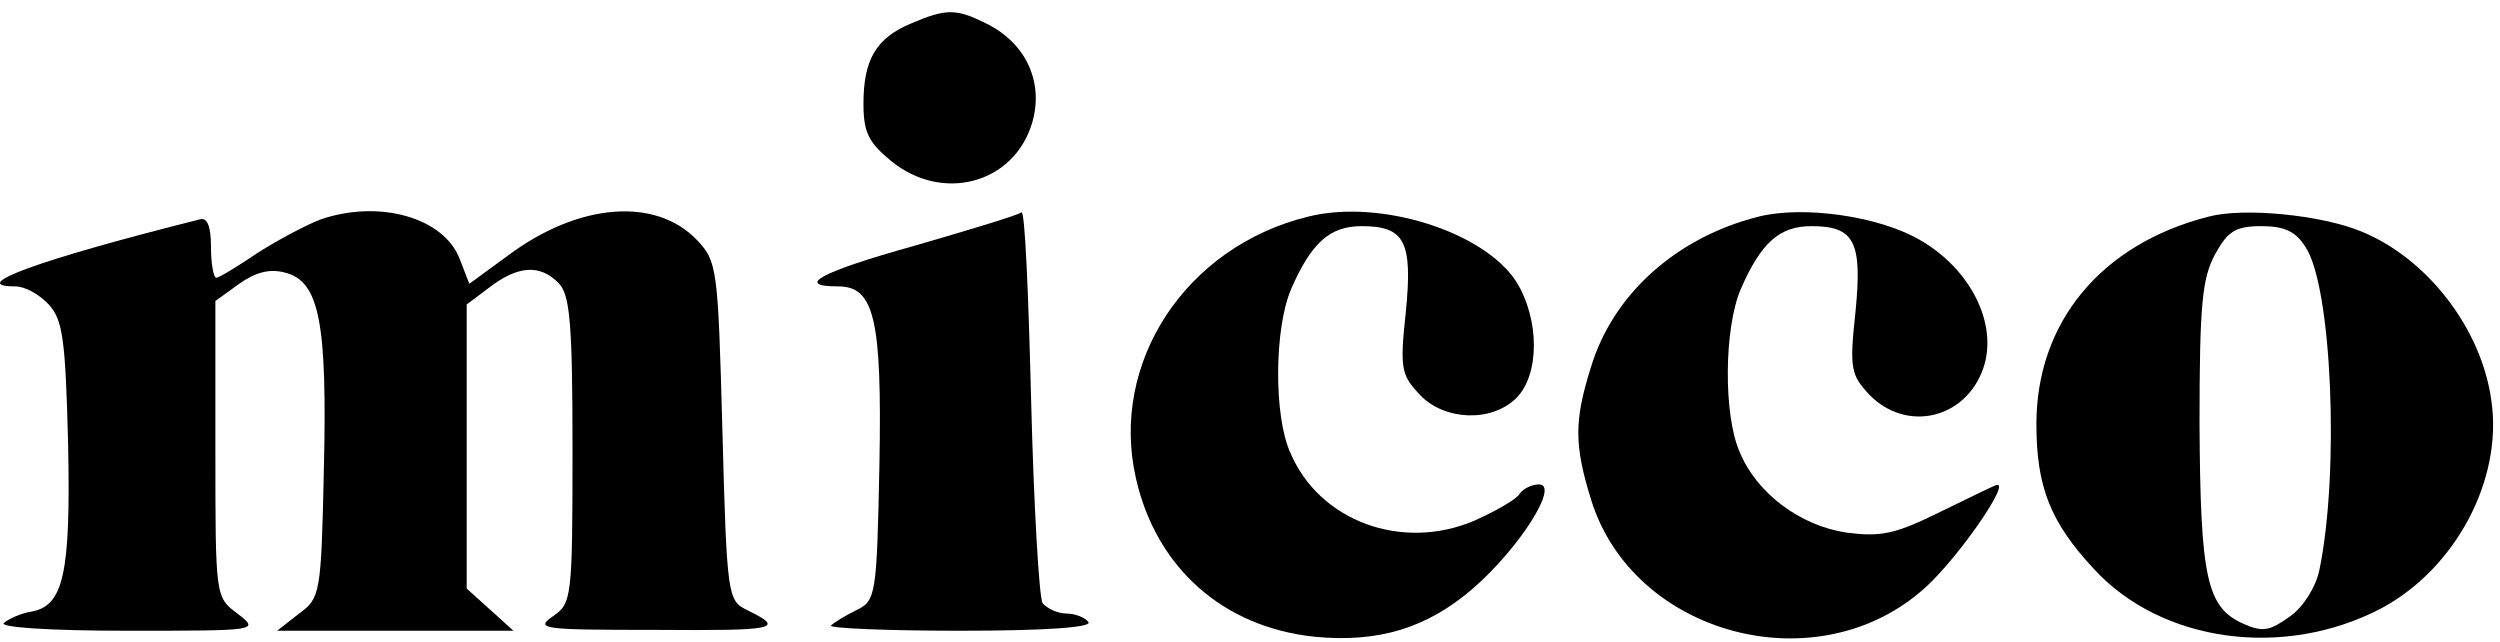
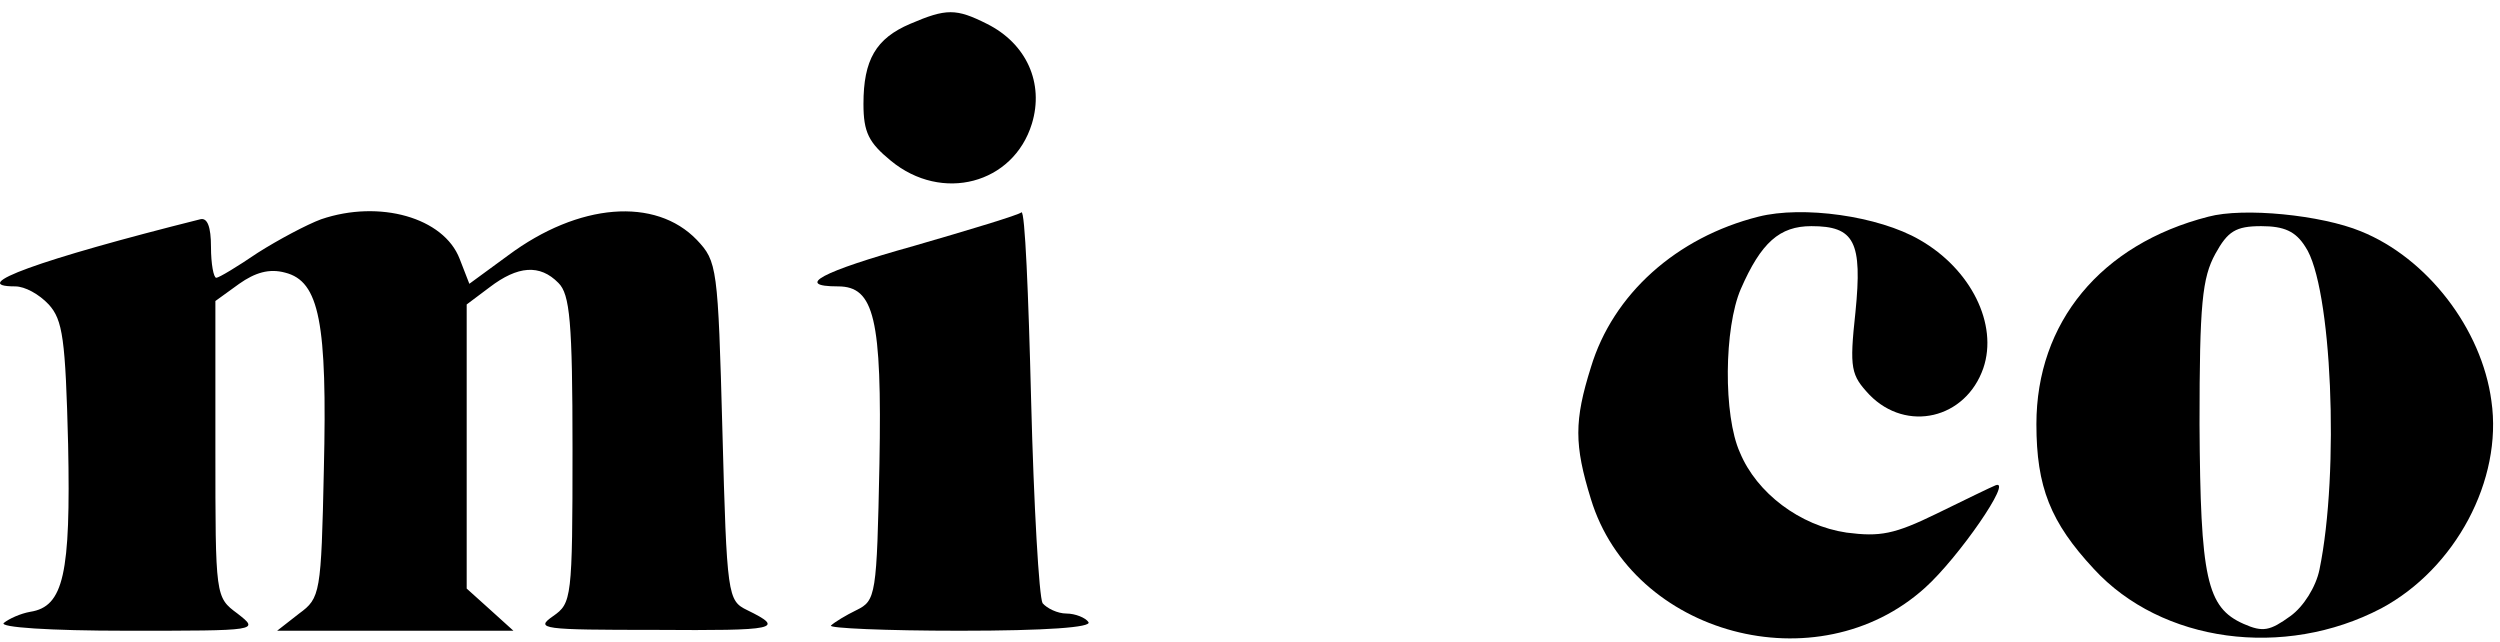
<svg xmlns="http://www.w3.org/2000/svg" width="148" height="38" viewBox="0 0 148 38" fill="none">
  <path d="M53.884 1.411C51.848 2.277 51.117 3.551 51.117 6.15C51.117 7.832 51.43 8.444 52.736 9.514C55.763 12.011 59.992 10.89 61.088 7.323C61.819 4.927 60.775 2.583 58.426 1.411C56.599 0.493 56.024 0.493 53.884 1.411Z" fill="black" />
  <path d="M19.015 12.979C18.18 13.285 16.457 14.202 15.257 14.966C14.056 15.782 12.96 16.445 12.803 16.445C12.646 16.445 12.49 15.629 12.49 14.61C12.49 13.438 12.281 12.877 11.863 12.979C2.31 15.374 -2.023 16.954 0.901 16.954C1.475 16.954 2.31 17.413 2.884 18.024C3.72 18.942 3.876 20.063 4.033 26.332C4.189 33.976 3.772 35.913 1.788 36.219C1.214 36.321 0.535 36.626 0.222 36.881C-0.039 37.136 2.884 37.34 7.53 37.34C15.361 37.34 15.361 37.34 14.056 36.321C12.751 35.352 12.751 35.352 12.751 26.586V17.82L14.16 16.801C15.1 16.139 15.935 15.884 16.875 16.139C18.911 16.648 19.381 19.095 19.172 27.809C19.015 35.148 18.963 35.403 17.71 36.321L16.405 37.34H23.4H30.395L28.986 36.066L27.628 34.843V26.433V18.024L28.986 17.005C30.656 15.731 31.961 15.629 33.058 16.75C33.736 17.413 33.893 19.044 33.893 26.586C33.893 35.454 33.841 35.709 32.744 36.474C31.648 37.238 32.066 37.289 38.8 37.289C46.004 37.34 46.526 37.238 44.229 36.117C43.081 35.556 43.028 35.301 42.767 25.516C42.506 15.782 42.454 15.476 41.253 14.202C38.8 11.654 34.258 12.011 30.082 15.119L27.785 16.801L27.211 15.323C26.271 12.877 22.46 11.807 19.015 12.979Z" fill="black" />
  <path d="M60.468 12.571C60.312 12.724 57.44 13.591 54.099 14.559C48.618 16.088 47 16.954 49.61 16.954C51.75 16.954 52.22 18.84 52.063 27.453C51.907 35.25 51.855 35.556 50.706 36.117C50.08 36.422 49.401 36.83 49.192 37.034C49.036 37.187 52.429 37.34 56.814 37.34C61.982 37.34 64.644 37.136 64.436 36.83C64.279 36.575 63.653 36.321 63.13 36.321C62.608 36.321 61.982 36.015 61.721 35.709C61.512 35.352 61.199 29.899 61.042 23.681C60.886 17.413 60.677 12.418 60.468 12.571Z" fill="black" />
-   <path d="M77.428 12.828C70.172 14.611 65.683 21.491 67.249 28.321C68.449 33.621 72.417 37.138 77.846 37.698C81.605 38.055 84.476 37.188 87.19 34.844C89.905 32.5 92.358 28.677 91.105 28.677C90.688 28.677 90.166 28.932 89.957 29.238C89.8 29.544 88.547 30.257 87.295 30.818C83.014 32.653 78.107 30.869 76.384 26.792C75.392 24.6 75.445 19.402 76.436 17.108C77.637 14.357 78.733 13.388 80.613 13.388C83.171 13.388 83.64 14.306 83.223 18.485C82.857 21.848 82.962 22.205 84.058 23.377C85.52 24.906 88.287 25.008 89.748 23.581C91.158 22.205 91.158 18.892 89.748 16.65C87.817 13.694 81.657 11.757 77.428 12.828Z" fill="black" />
  <path d="M104.1 12.827C99.245 14.05 95.487 17.414 94.181 21.746C93.189 24.905 93.189 26.332 94.181 29.543C96.635 37.596 107.597 40.552 113.966 34.793C115.95 33.009 119.186 28.32 118.142 28.728C117.881 28.83 116.315 29.594 114.645 30.41C112.139 31.633 111.304 31.786 109.32 31.531C106.553 31.123 103.996 29.186 103.004 26.791C102.012 24.6 102.064 19.401 103.056 17.108C104.257 14.356 105.353 13.388 107.232 13.388C109.79 13.388 110.26 14.305 109.842 18.484C109.477 21.848 109.581 22.204 110.677 23.377C112.87 25.619 116.368 24.804 117.412 21.797C118.299 19.198 116.681 15.936 113.653 14.203C111.199 12.776 106.71 12.164 104.1 12.827Z" fill="black" />
  <path d="M130.734 12.828C124.365 14.459 120.555 19.096 120.555 25.11C120.555 28.831 121.39 30.92 123.948 33.672C127.967 38.055 135.224 39.023 140.966 36.017C145.351 33.672 148.17 28.423 147.491 23.734C146.917 19.453 143.681 15.274 139.765 13.694C137.416 12.726 132.822 12.267 130.734 12.828ZM136.477 14.611C138.043 16.905 138.512 27.913 137.312 33.723C137.103 34.742 136.372 35.914 135.589 36.475C134.388 37.342 133.971 37.444 132.822 36.934C130.63 35.965 130.264 34.233 130.212 25.11C130.212 17.975 130.369 16.446 131.152 15.019C131.883 13.694 132.353 13.388 133.866 13.388C135.224 13.388 135.902 13.694 136.477 14.611Z" fill="black" />
</svg>